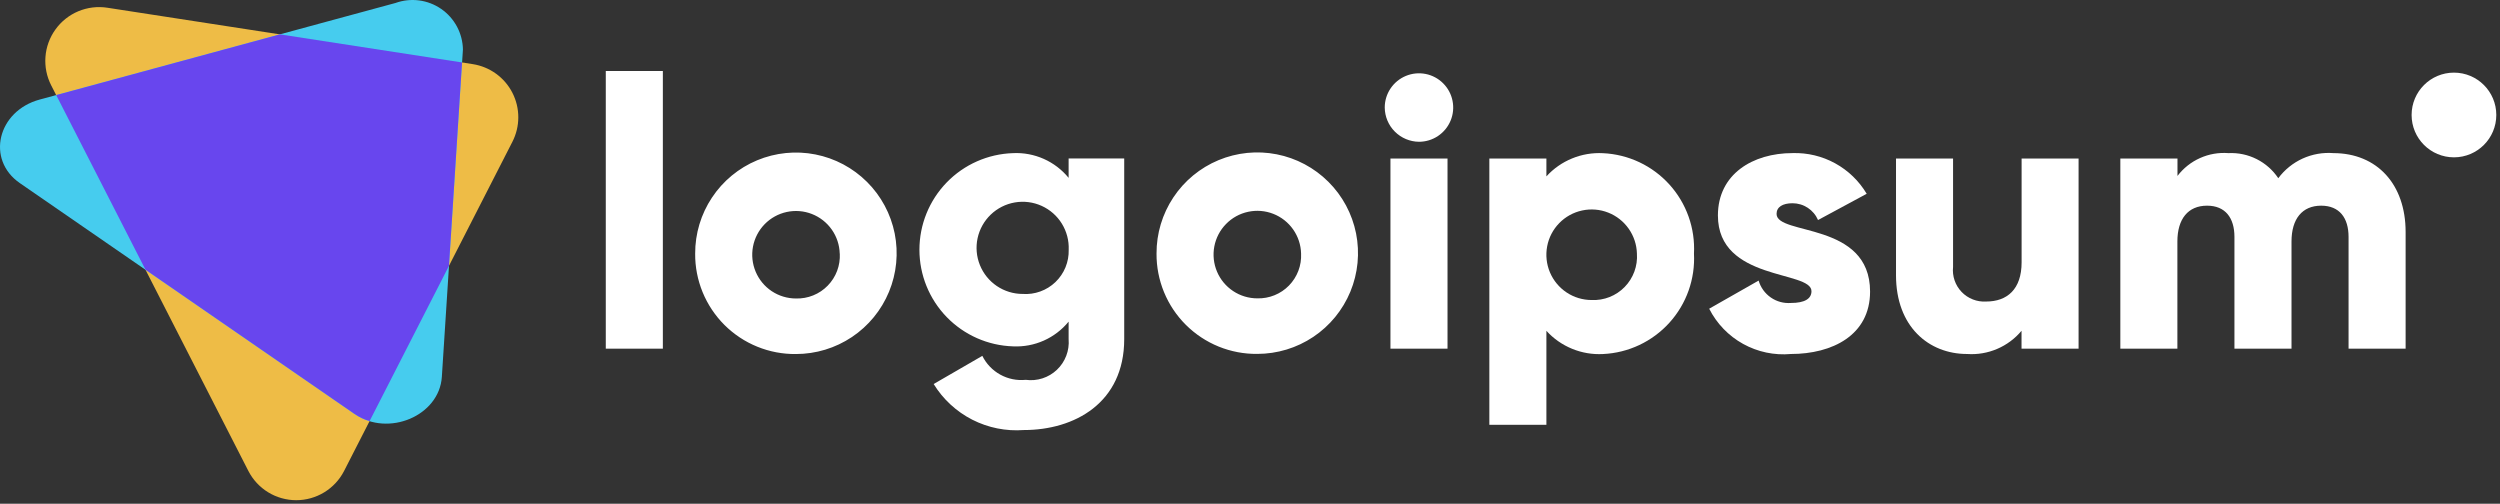
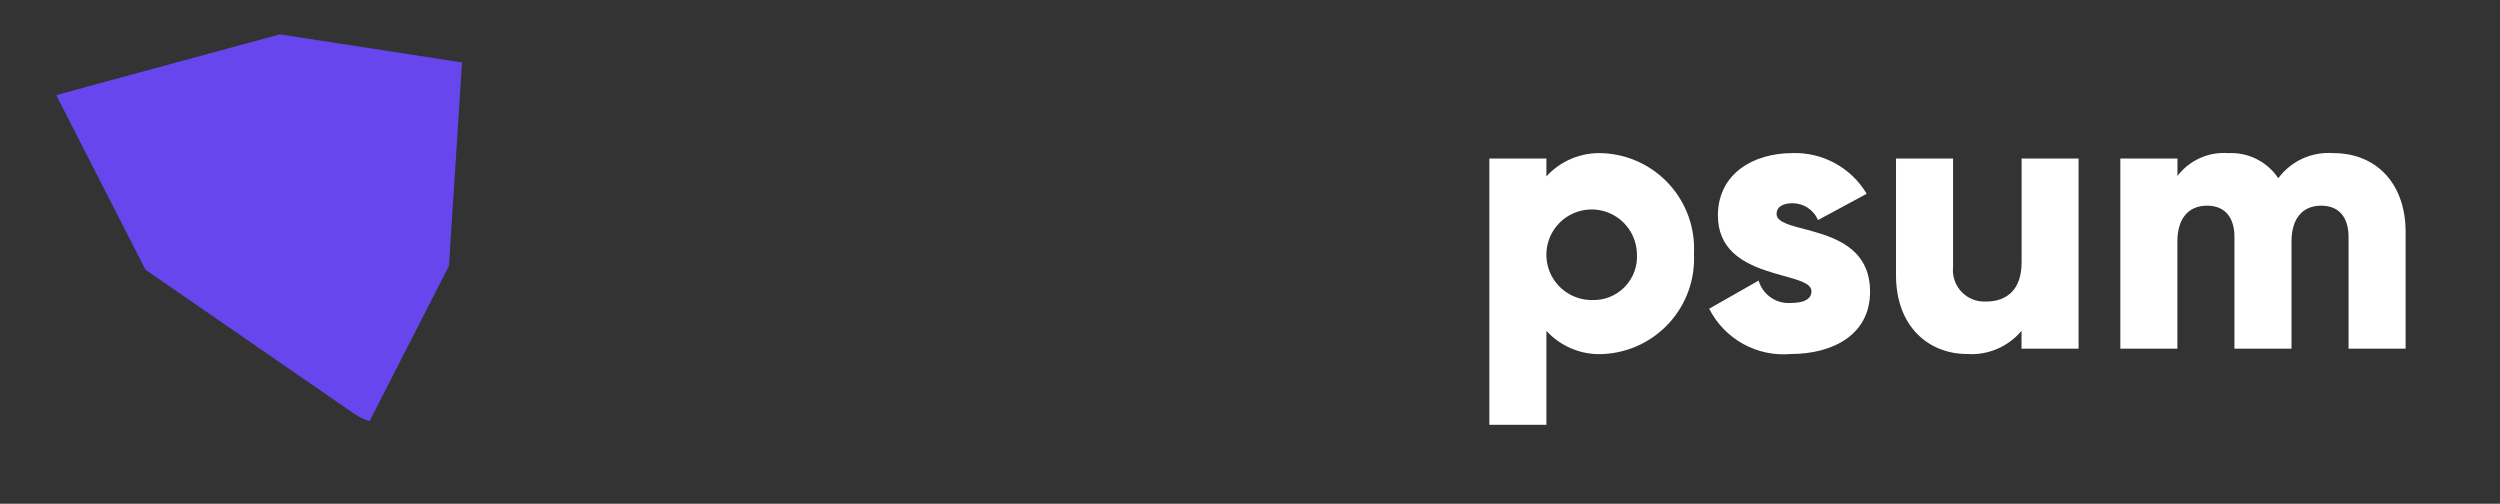
<svg xmlns="http://www.w3.org/2000/svg" width="134" height="27" viewBox="0 0 134 27" fill="none">
  <rect x="0" y="0" width="134" height="27" fill="#333333" stroke="none" />
-   <path d="M13.313 25.244L2.744 4.575C2.502 4.102 2.396 3.572 2.437 3.042C2.477 2.513 2.664 2.005 2.975 1.575C3.286 1.144 3.709 0.808 4.199 0.603C4.689 0.399 5.226 0.333 5.751 0.414L25.338 3.437C25.789 3.507 26.217 3.682 26.587 3.95C26.956 4.217 27.258 4.568 27.465 4.974C27.673 5.381 27.781 5.83 27.781 6.287C27.781 6.743 27.673 7.193 27.465 7.599L18.442 25.245C18.2 25.717 17.832 26.112 17.38 26.388C16.927 26.664 16.407 26.811 15.877 26.81C15.347 26.81 14.827 26.664 14.375 26.388C13.922 26.111 13.555 25.716 13.313 25.244Z" fill="#EEBC46" />
-   <path d="M19.003 22.189L1.063 9.814C-0.755 8.56 -0.137 5.949 2.13 5.335L21.197 0.16C21.601 0.015 22.033 -0.033 22.459 0.022C22.885 0.077 23.292 0.233 23.645 0.477C23.999 0.72 24.289 1.045 24.492 1.423C24.695 1.802 24.805 2.223 24.813 2.652L23.683 20.201C23.549 22.284 20.821 23.443 19.003 22.189Z" fill="#46CCEE" />
  <path d="M24.765 3.348L15.001 1.841L3.013 5.096L7.798 14.457L19.003 22.189C19.25 22.358 19.522 22.487 19.809 22.572L24.065 14.249L24.765 3.348Z" fill="#6846EE" />
-   <path d="M74.222 5.764C74.222 5.401 74.329 5.046 74.531 4.745C74.733 4.443 75.019 4.208 75.355 4.069C75.69 3.93 76.059 3.894 76.415 3.964C76.771 4.035 77.098 4.21 77.354 4.467C77.611 4.723 77.786 5.05 77.856 5.406C77.927 5.762 77.891 6.131 77.752 6.466C77.613 6.802 77.378 7.088 77.076 7.29C76.774 7.492 76.42 7.599 76.057 7.599C75.572 7.594 75.108 7.399 74.765 7.056C74.421 6.713 74.227 6.249 74.222 5.764ZM74.528 8.496H77.587V18.69H74.528V8.496Z" fill="white" />
  <path d="M90.797 13.593C90.832 14.267 90.734 14.941 90.508 15.577C90.282 16.213 89.933 16.798 89.48 17.298C89.027 17.798 88.48 18.204 87.87 18.492C87.26 18.78 86.599 18.945 85.925 18.976C85.358 19.007 84.791 18.912 84.266 18.696C83.74 18.481 83.269 18.152 82.887 17.732V22.768H79.829V8.496H82.887V9.454C83.269 9.035 83.74 8.706 84.266 8.491C84.791 8.276 85.358 8.18 85.925 8.211C86.599 8.243 87.26 8.407 87.87 8.695C88.48 8.983 89.027 9.389 89.48 9.889C89.933 10.389 90.282 10.974 90.508 11.61C90.734 12.245 90.832 12.919 90.797 13.593ZM87.739 13.593C87.727 13.116 87.574 12.653 87.3 12.262C87.026 11.871 86.643 11.569 86.199 11.395C85.754 11.22 85.268 11.181 84.802 11.282C84.335 11.382 83.908 11.618 83.575 11.96C83.241 12.302 83.016 12.734 82.928 13.203C82.839 13.672 82.891 14.157 83.076 14.597C83.262 15.037 83.573 15.413 83.971 15.677C84.368 15.941 84.835 16.081 85.313 16.081C85.641 16.096 85.968 16.041 86.273 15.921C86.578 15.8 86.854 15.616 87.083 15.381C87.312 15.146 87.489 14.865 87.602 14.557C87.715 14.249 87.762 13.921 87.739 13.593Z" fill="white" />
  <path d="M100.236 15.63C100.236 17.975 98.197 18.974 95.995 18.974C95.105 19.055 94.212 18.866 93.431 18.434C92.649 18.001 92.016 17.344 91.612 16.547L94.262 15.039C94.37 15.408 94.6 15.728 94.916 15.946C95.231 16.165 95.612 16.268 95.995 16.239C96.729 16.239 97.095 16.014 97.095 15.607C97.095 14.485 92.08 15.077 92.08 11.549C92.08 9.327 93.955 8.206 96.08 8.206C96.877 8.181 97.666 8.37 98.365 8.754C99.064 9.138 99.648 9.702 100.055 10.387L97.446 11.794C97.332 11.527 97.141 11.299 96.898 11.139C96.655 10.979 96.371 10.894 96.08 10.894C95.55 10.894 95.224 11.094 95.224 11.465C95.221 12.635 100.236 11.86 100.236 15.63Z" fill="white" />
  <path d="M111.412 8.496V18.69H108.354V17.73C108.001 18.153 107.553 18.486 107.046 18.702C106.539 18.919 105.988 19.012 105.438 18.974C103.379 18.974 101.626 17.506 101.626 14.753V8.496H104.684V14.307C104.659 14.55 104.686 14.796 104.765 15.027C104.844 15.258 104.972 15.47 105.141 15.646C105.31 15.823 105.515 15.96 105.743 16.049C105.97 16.139 106.215 16.177 106.458 16.162C107.579 16.162 108.358 15.51 108.358 14.062V8.496H111.412Z" fill="white" />
  <path d="M128.941 12.43V18.69H125.883V12.696C125.883 11.677 125.393 11.024 124.415 11.024C123.395 11.024 122.825 11.738 122.825 12.941V18.69H119.766V12.696C119.766 11.677 119.277 11.024 118.298 11.024C117.279 11.024 116.708 11.738 116.708 12.941V18.69H113.65V8.496H116.713V9.43C117.03 9.014 117.446 8.684 117.923 8.471C118.4 8.257 118.924 8.167 119.445 8.207C119.968 8.182 120.49 8.292 120.958 8.528C121.426 8.763 121.825 9.116 122.116 9.552C122.455 9.096 122.904 8.734 123.421 8.498C123.938 8.263 124.507 8.163 125.073 8.207C127.413 8.211 128.941 9.882 128.941 12.43Z" fill="white" />
-   <path d="M131.532 8.433C132.785 8.433 133.802 7.417 133.802 6.163C133.802 4.909 132.785 3.893 131.532 3.893C130.278 3.893 129.262 4.909 129.262 6.163C129.262 7.417 130.278 8.433 131.532 8.433Z" fill="white" />
-   <path d="M32.47 3.807H35.529V18.69H32.47V3.807ZM37.261 13.593C37.257 12.524 37.571 11.479 38.163 10.588C38.754 9.698 39.596 9.003 40.582 8.592C41.569 8.181 42.655 8.071 43.704 8.278C44.752 8.484 45.716 8.997 46.473 9.752C47.23 10.506 47.746 11.468 47.956 12.516C48.165 13.564 48.059 14.651 47.651 15.639C47.243 16.626 46.551 17.471 45.663 18.065C44.774 18.659 43.73 18.976 42.661 18.976C41.951 18.984 41.247 18.85 40.589 18.582C39.932 18.315 39.334 17.919 38.831 17.418C38.329 16.916 37.931 16.32 37.661 15.663C37.392 15.007 37.255 14.303 37.261 13.593ZM45.009 13.593C44.997 13.132 44.849 12.685 44.584 12.307C44.319 11.93 43.949 11.639 43.52 11.471C43.09 11.302 42.621 11.265 42.17 11.362C41.719 11.459 41.307 11.687 40.985 12.017C40.663 12.348 40.446 12.765 40.36 13.219C40.275 13.672 40.325 14.14 40.504 14.565C40.683 14.99 40.983 15.353 41.367 15.608C41.752 15.863 42.203 15.999 42.664 15.999C42.98 16.008 43.294 15.952 43.587 15.833C43.88 15.715 44.145 15.537 44.365 15.311C44.586 15.085 44.758 14.815 44.869 14.52C44.98 14.224 45.029 13.909 45.013 13.593H45.009ZM60.258 8.493V18.178C60.258 21.603 57.587 23.05 54.876 23.05C53.921 23.122 52.966 22.93 52.113 22.495C51.261 22.06 50.545 21.398 50.044 20.583L52.653 19.074C52.863 19.5 53.199 19.851 53.614 20.08C54.03 20.31 54.505 20.407 54.978 20.359C55.279 20.4 55.586 20.373 55.876 20.28C56.165 20.187 56.43 20.03 56.651 19.82C56.872 19.611 57.042 19.355 57.151 19.07C57.26 18.786 57.303 18.481 57.278 18.178V17.24C56.919 17.678 56.464 18.026 55.947 18.256C55.43 18.486 54.866 18.592 54.301 18.565C52.955 18.523 51.679 17.959 50.742 16.993C49.805 16.026 49.281 14.733 49.281 13.387C49.281 12.04 49.805 10.747 50.742 9.78C51.679 8.814 52.955 8.25 54.301 8.208C54.866 8.181 55.43 8.287 55.947 8.517C56.464 8.747 56.919 9.095 57.278 9.533V8.493H60.258ZM57.282 13.386C57.302 12.894 57.174 12.407 56.915 11.987C56.657 11.568 56.278 11.236 55.829 11.033C55.38 10.831 54.88 10.767 54.394 10.851C53.909 10.935 53.459 11.162 53.104 11.503C52.748 11.844 52.503 12.284 52.399 12.765C52.295 13.247 52.338 13.749 52.522 14.206C52.706 14.664 53.022 15.055 53.43 15.331C53.839 15.607 54.32 15.755 54.813 15.755C55.134 15.778 55.456 15.733 55.759 15.623C56.062 15.514 56.339 15.342 56.572 15.119C56.804 14.896 56.987 14.627 57.11 14.329C57.232 14.031 57.291 13.711 57.282 13.389V13.386ZM61.99 13.586C61.986 12.517 62.3 11.472 62.892 10.581C63.483 9.691 64.325 8.996 65.311 8.585C66.298 8.174 67.384 8.064 68.433 8.271C69.481 8.477 70.445 8.99 71.202 9.745C71.959 10.499 72.475 11.461 72.685 12.509C72.894 13.557 72.788 14.644 72.38 15.632C71.972 16.619 71.28 17.464 70.392 18.058C69.503 18.652 68.459 18.969 67.39 18.969C66.68 18.977 65.977 18.843 65.32 18.576C64.663 18.309 64.066 17.913 63.563 17.413C63.06 16.913 62.662 16.317 62.392 15.661C62.122 15.005 61.985 14.302 61.99 13.593V13.586ZM69.738 13.586C69.726 13.125 69.578 12.677 69.313 12.299C69.049 11.922 68.678 11.63 68.249 11.462C67.819 11.293 67.349 11.256 66.898 11.353C66.447 11.45 66.034 11.678 65.713 12.009C65.39 12.339 65.173 12.757 65.087 13.211C65.002 13.664 65.052 14.133 65.231 14.558C65.41 14.983 65.711 15.346 66.096 15.601C66.48 15.856 66.931 15.992 67.393 15.992C67.708 16 68.021 15.944 68.313 15.825C68.605 15.707 68.869 15.53 69.089 15.305C69.309 15.079 69.48 14.811 69.592 14.517C69.704 14.222 69.753 13.908 69.738 13.593V13.586Z" fill="white" />
</svg>